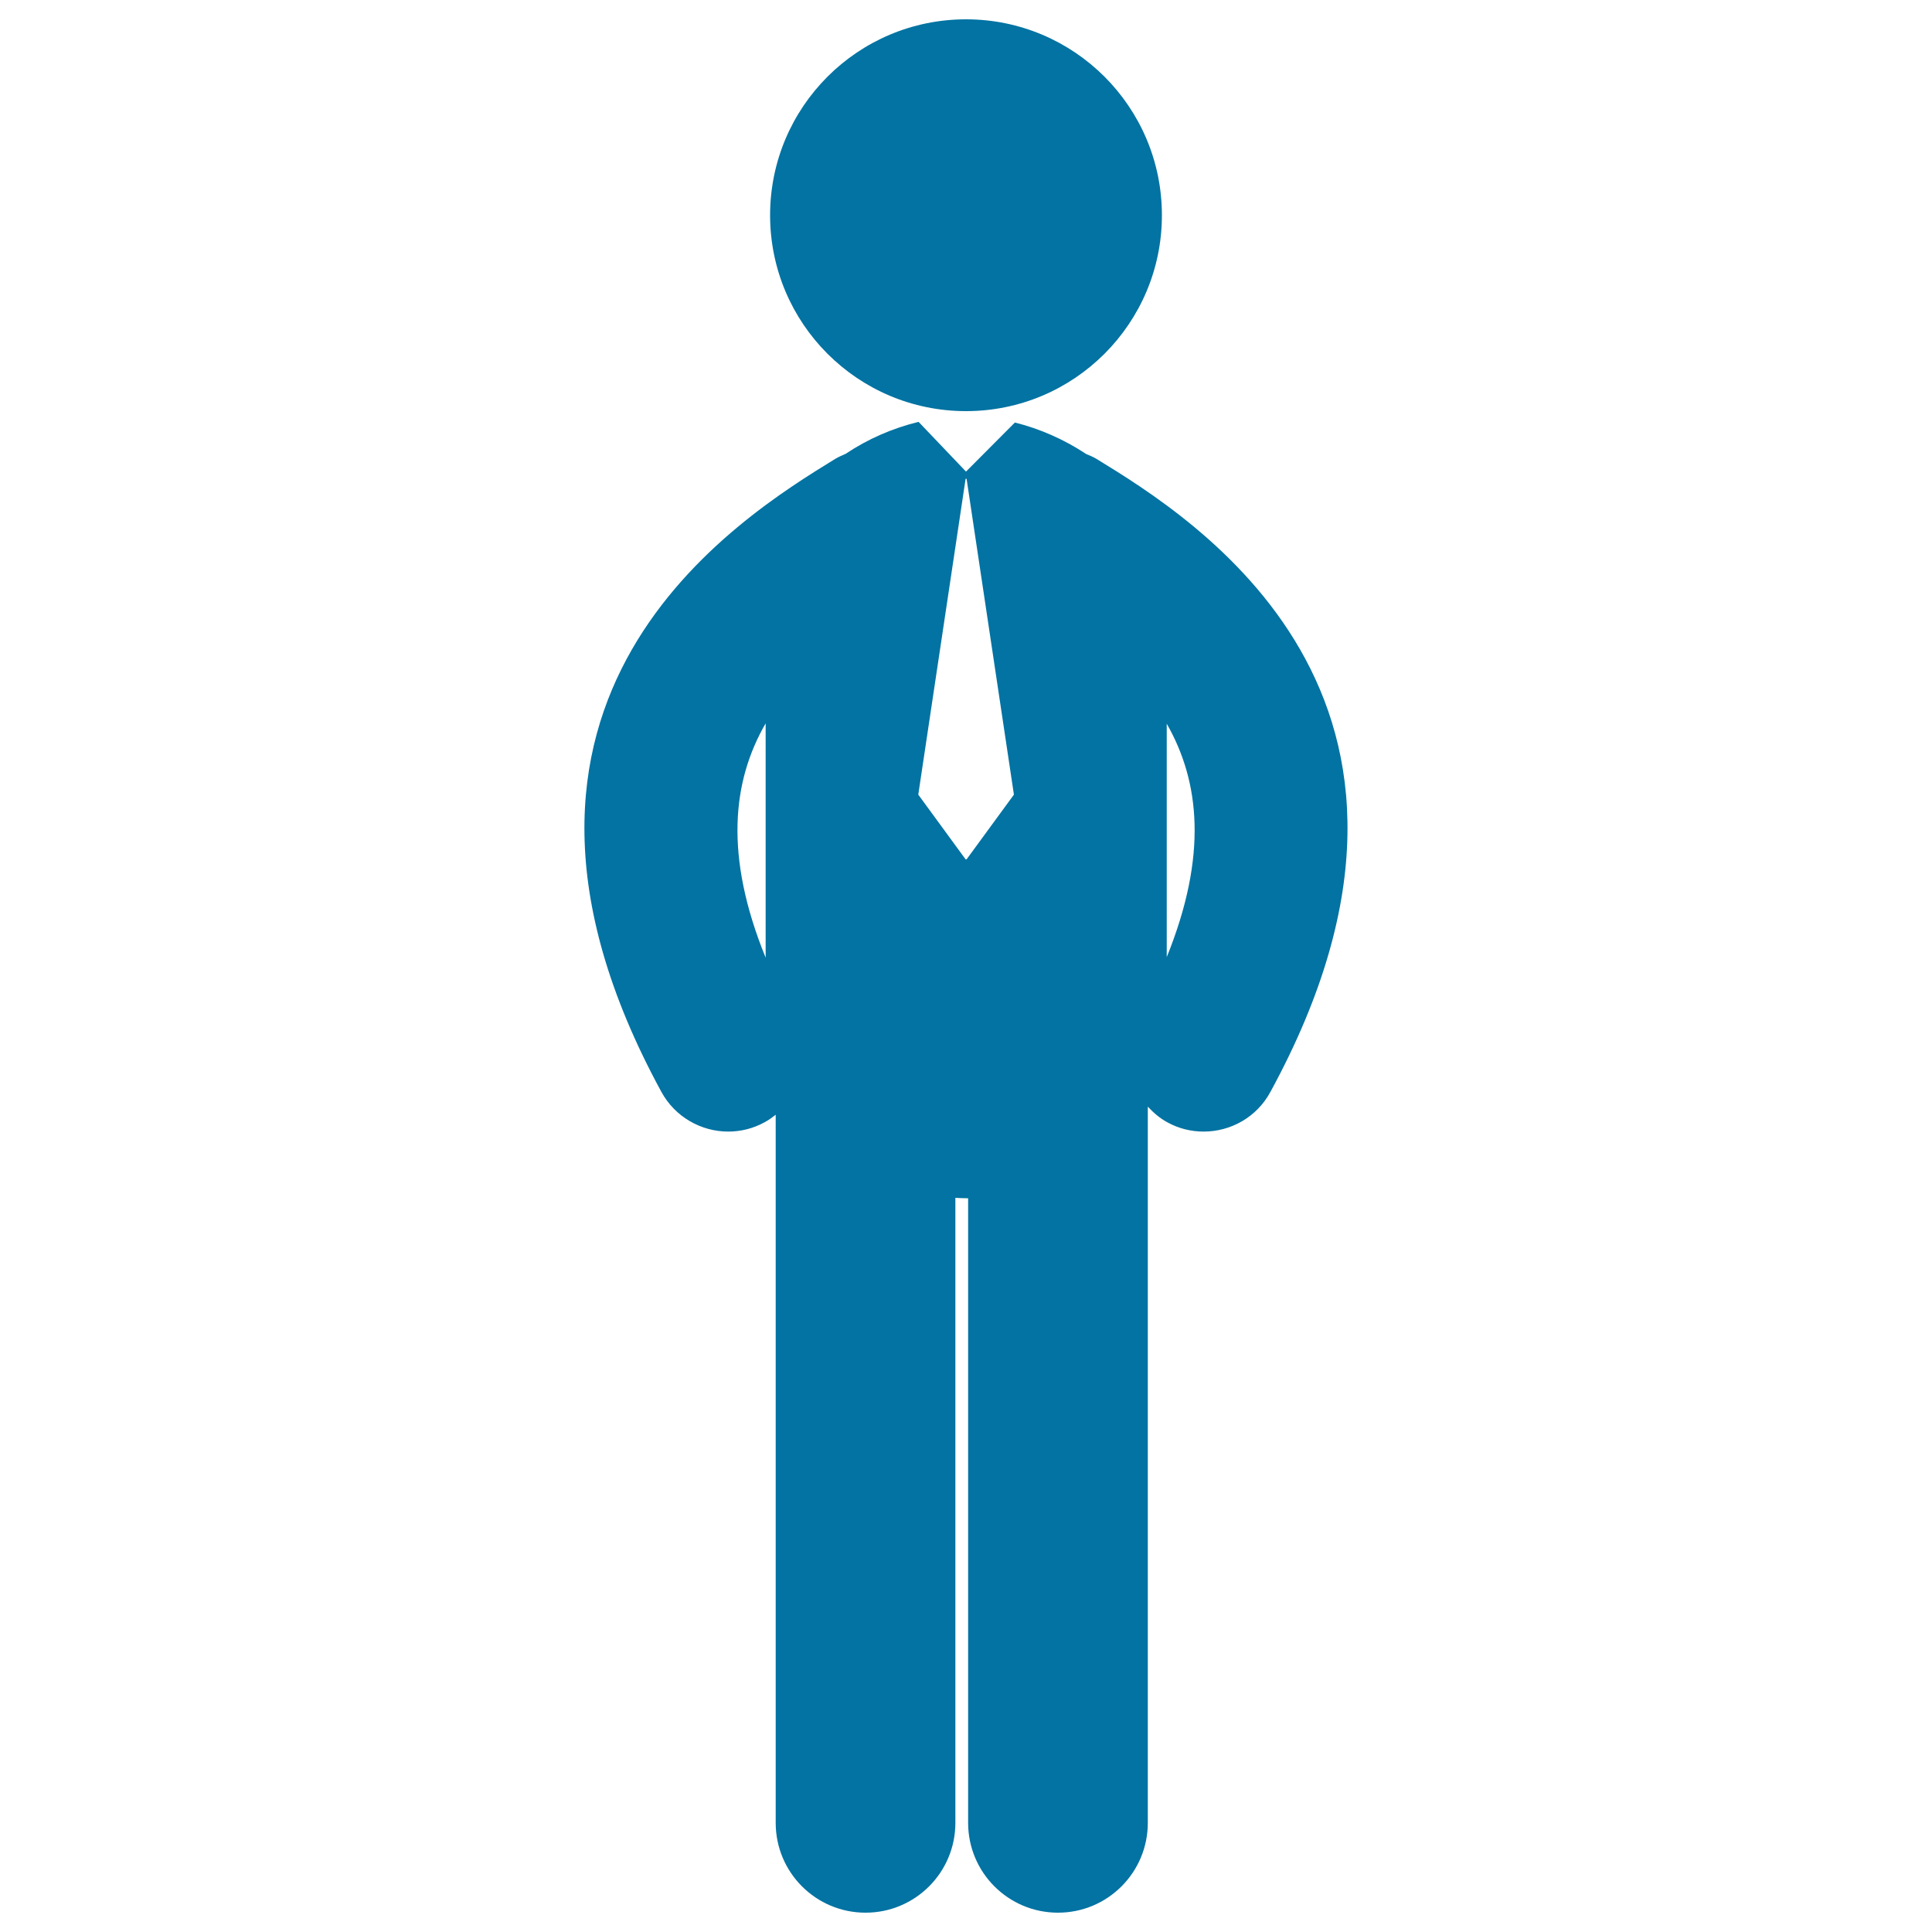
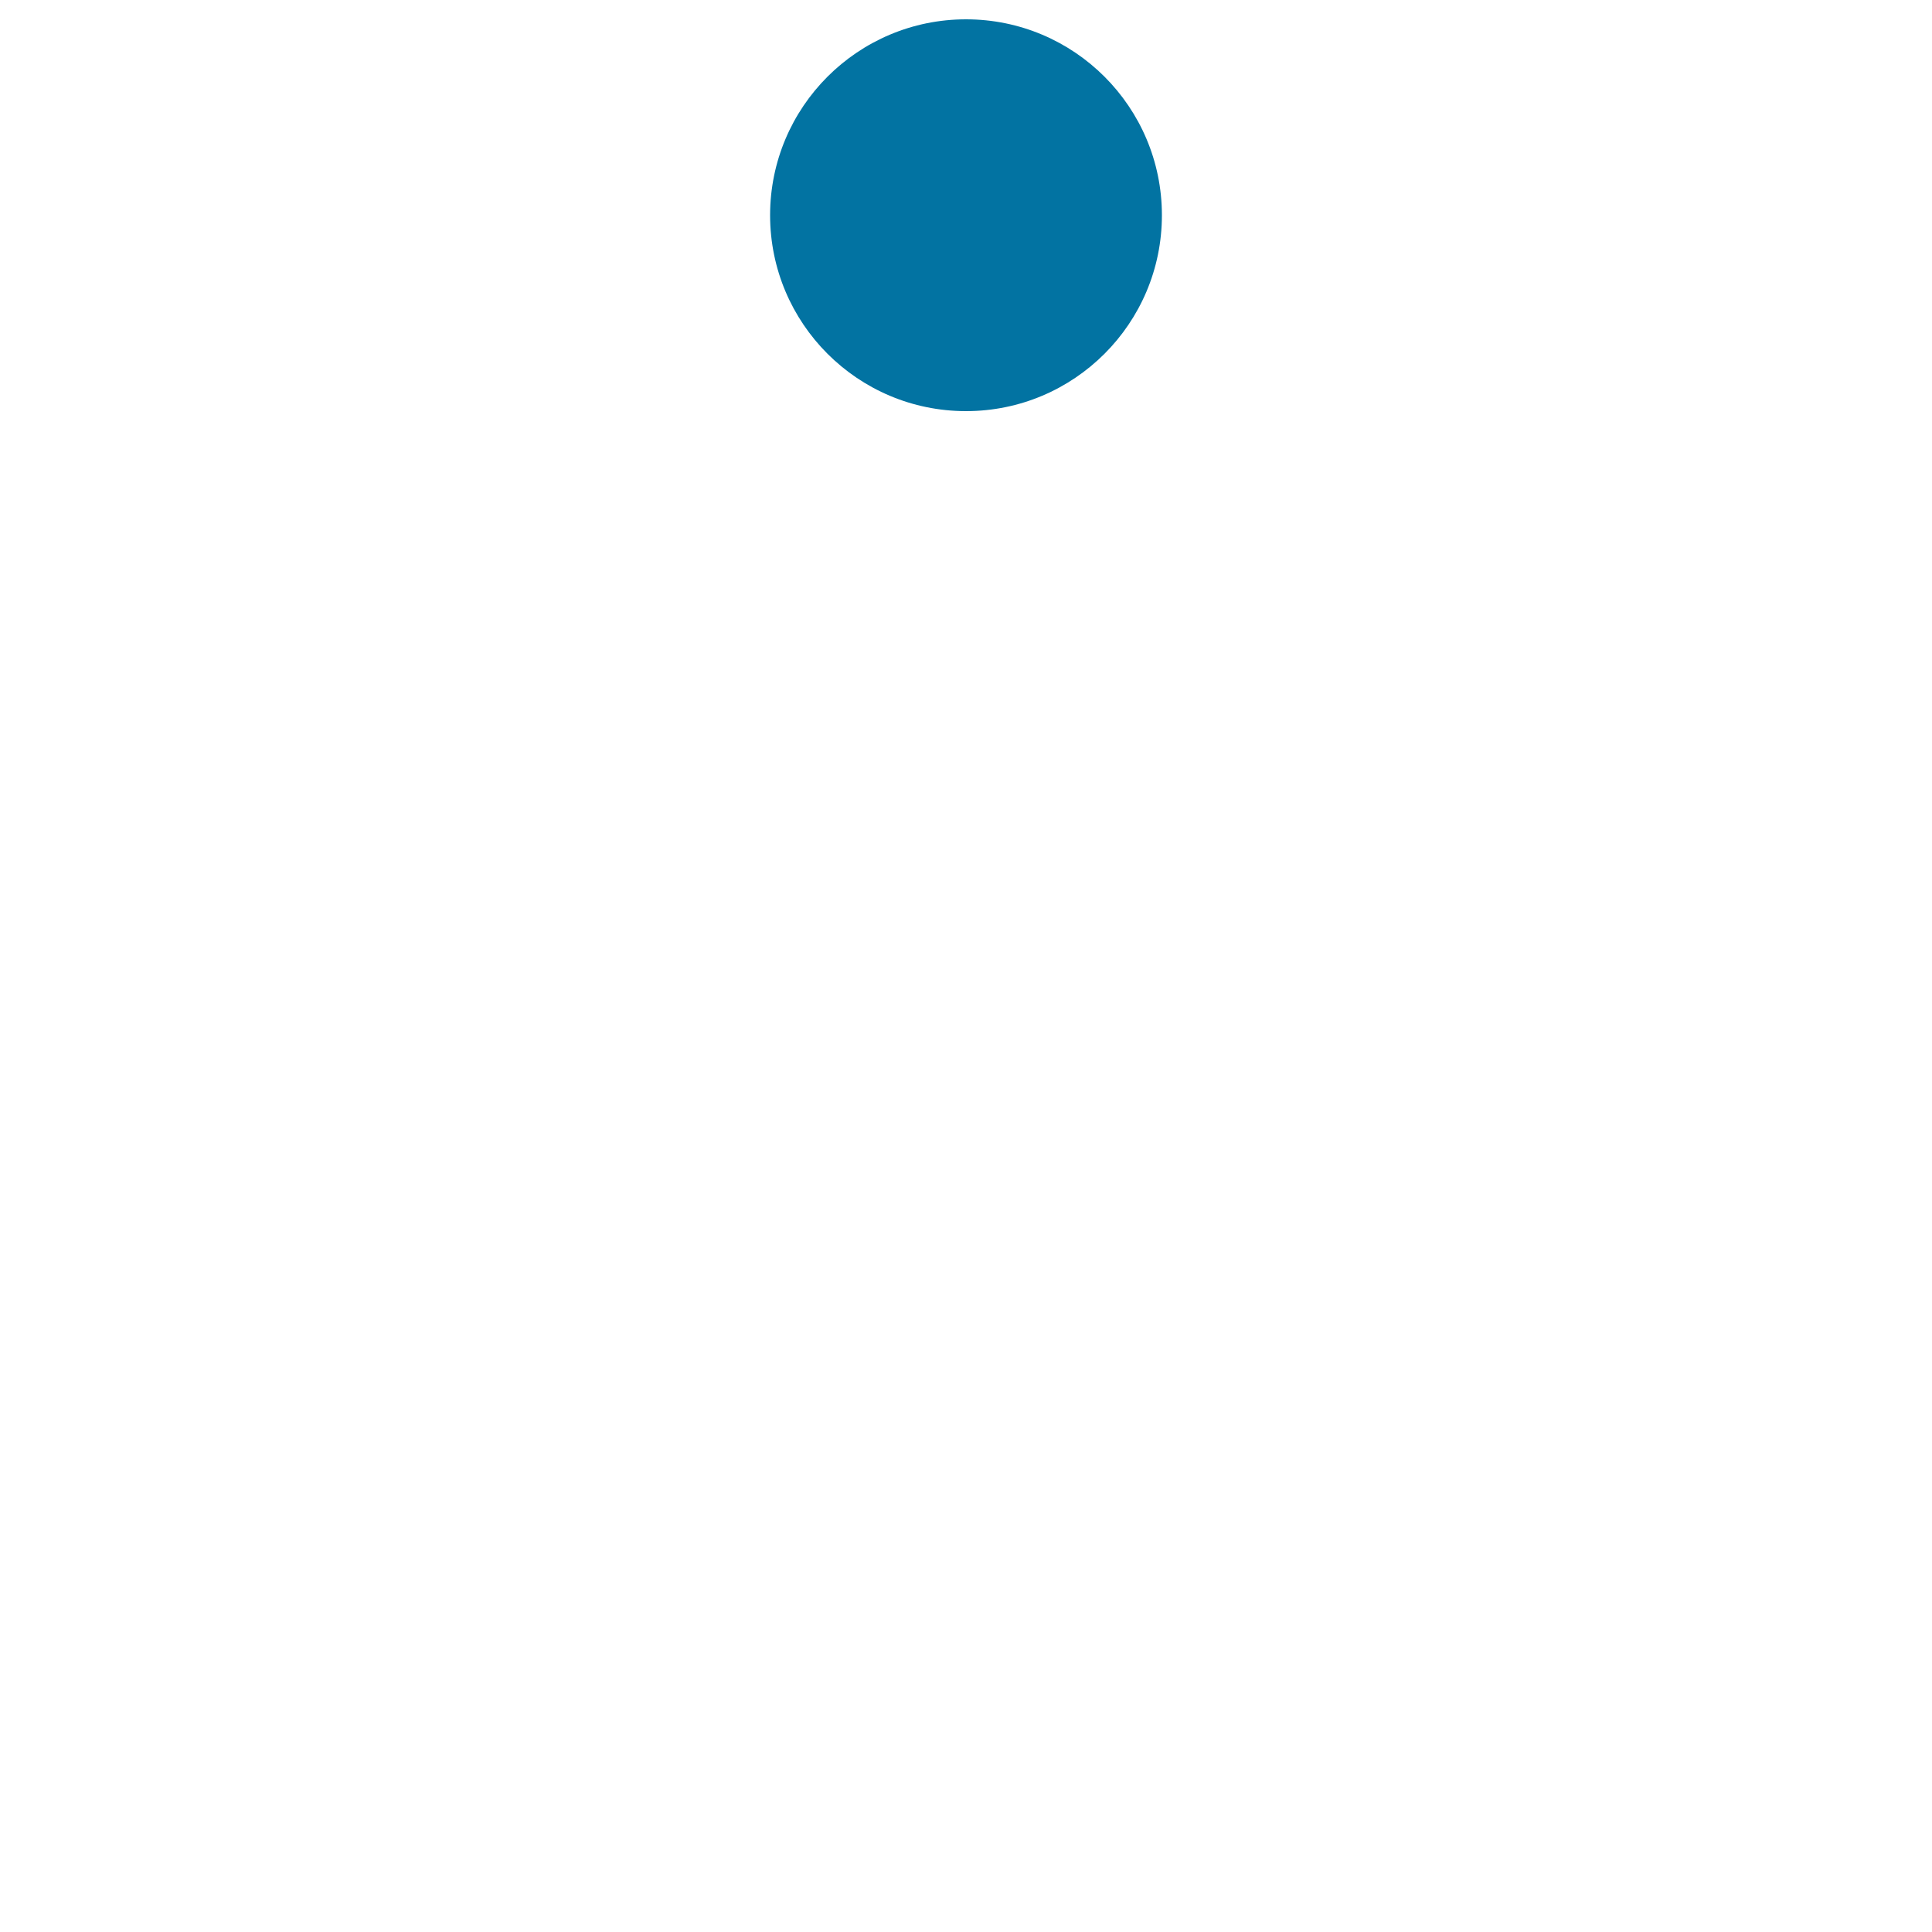
<svg xmlns="http://www.w3.org/2000/svg" viewBox="0 0 1000 1000" style="fill:#0273a2">
  <title>Standing Business Man With Tie SVG icon</title>
  <g>
    <g>
      <path d="M500,10c56,0,101.4,45.4,101.4,101.4c0,56-45.4,101.4-101.4,101.4c-56,0-101.4-45.4-101.4-101.4C398.6,55.4,444,10,500,10z" />
-       <path d="M567.5,237.5c-1.7-1-3.5-1.8-5.3-2.5c-11.3-7.5-24-13.1-36.9-16.3l-25.3,25.4l-24.5-25.7c-0.1,0-0.2,0-0.2,0c-13.2,3.2-26.1,8.8-37.6,16.5c-1.8,0.8-3.5,1.5-5.2,2.5C382.7,268,231.2,361,342.3,565.1c7.1,13.1,20.7,20.6,34.6,20.6c6.4,0,12.8-1.5,18.8-4.8c2.1-1.1,4-2.5,5.8-3.9l0,366.5c0,25.7,20.8,46.5,46.5,46.5c25.7,0,46.5-20.8,46.5-46.5l0-323.5c1.9,0.1,3.7,0.2,5.5,0.2c0.4,0,0.7,0,1.1,0l0,323.3c0,25.7,20.8,46.5,46.5,46.5l0,0c25.7,0,46.5-20.8,46.5-46.5l0-370.7c2.9,3.1,6.2,6,10.1,8.1c6,3.3,12.4,4.8,18.8,4.8c14,0,27.5-7.4,34.6-20.6C768.8,360.9,617.3,268,567.5,237.5z M396.3,495.7c-21.5-52.8-17.3-91.3,0-121.3V495.7z M500.3,444.8h-0.5l-24.5-33.5l24.5-163.5h0.5l24.5,163.5L500.3,444.8z M603.9,495.4V374.6C621,404.5,625.2,442.8,603.9,495.4z" />
    </g>
  </g>
</svg>